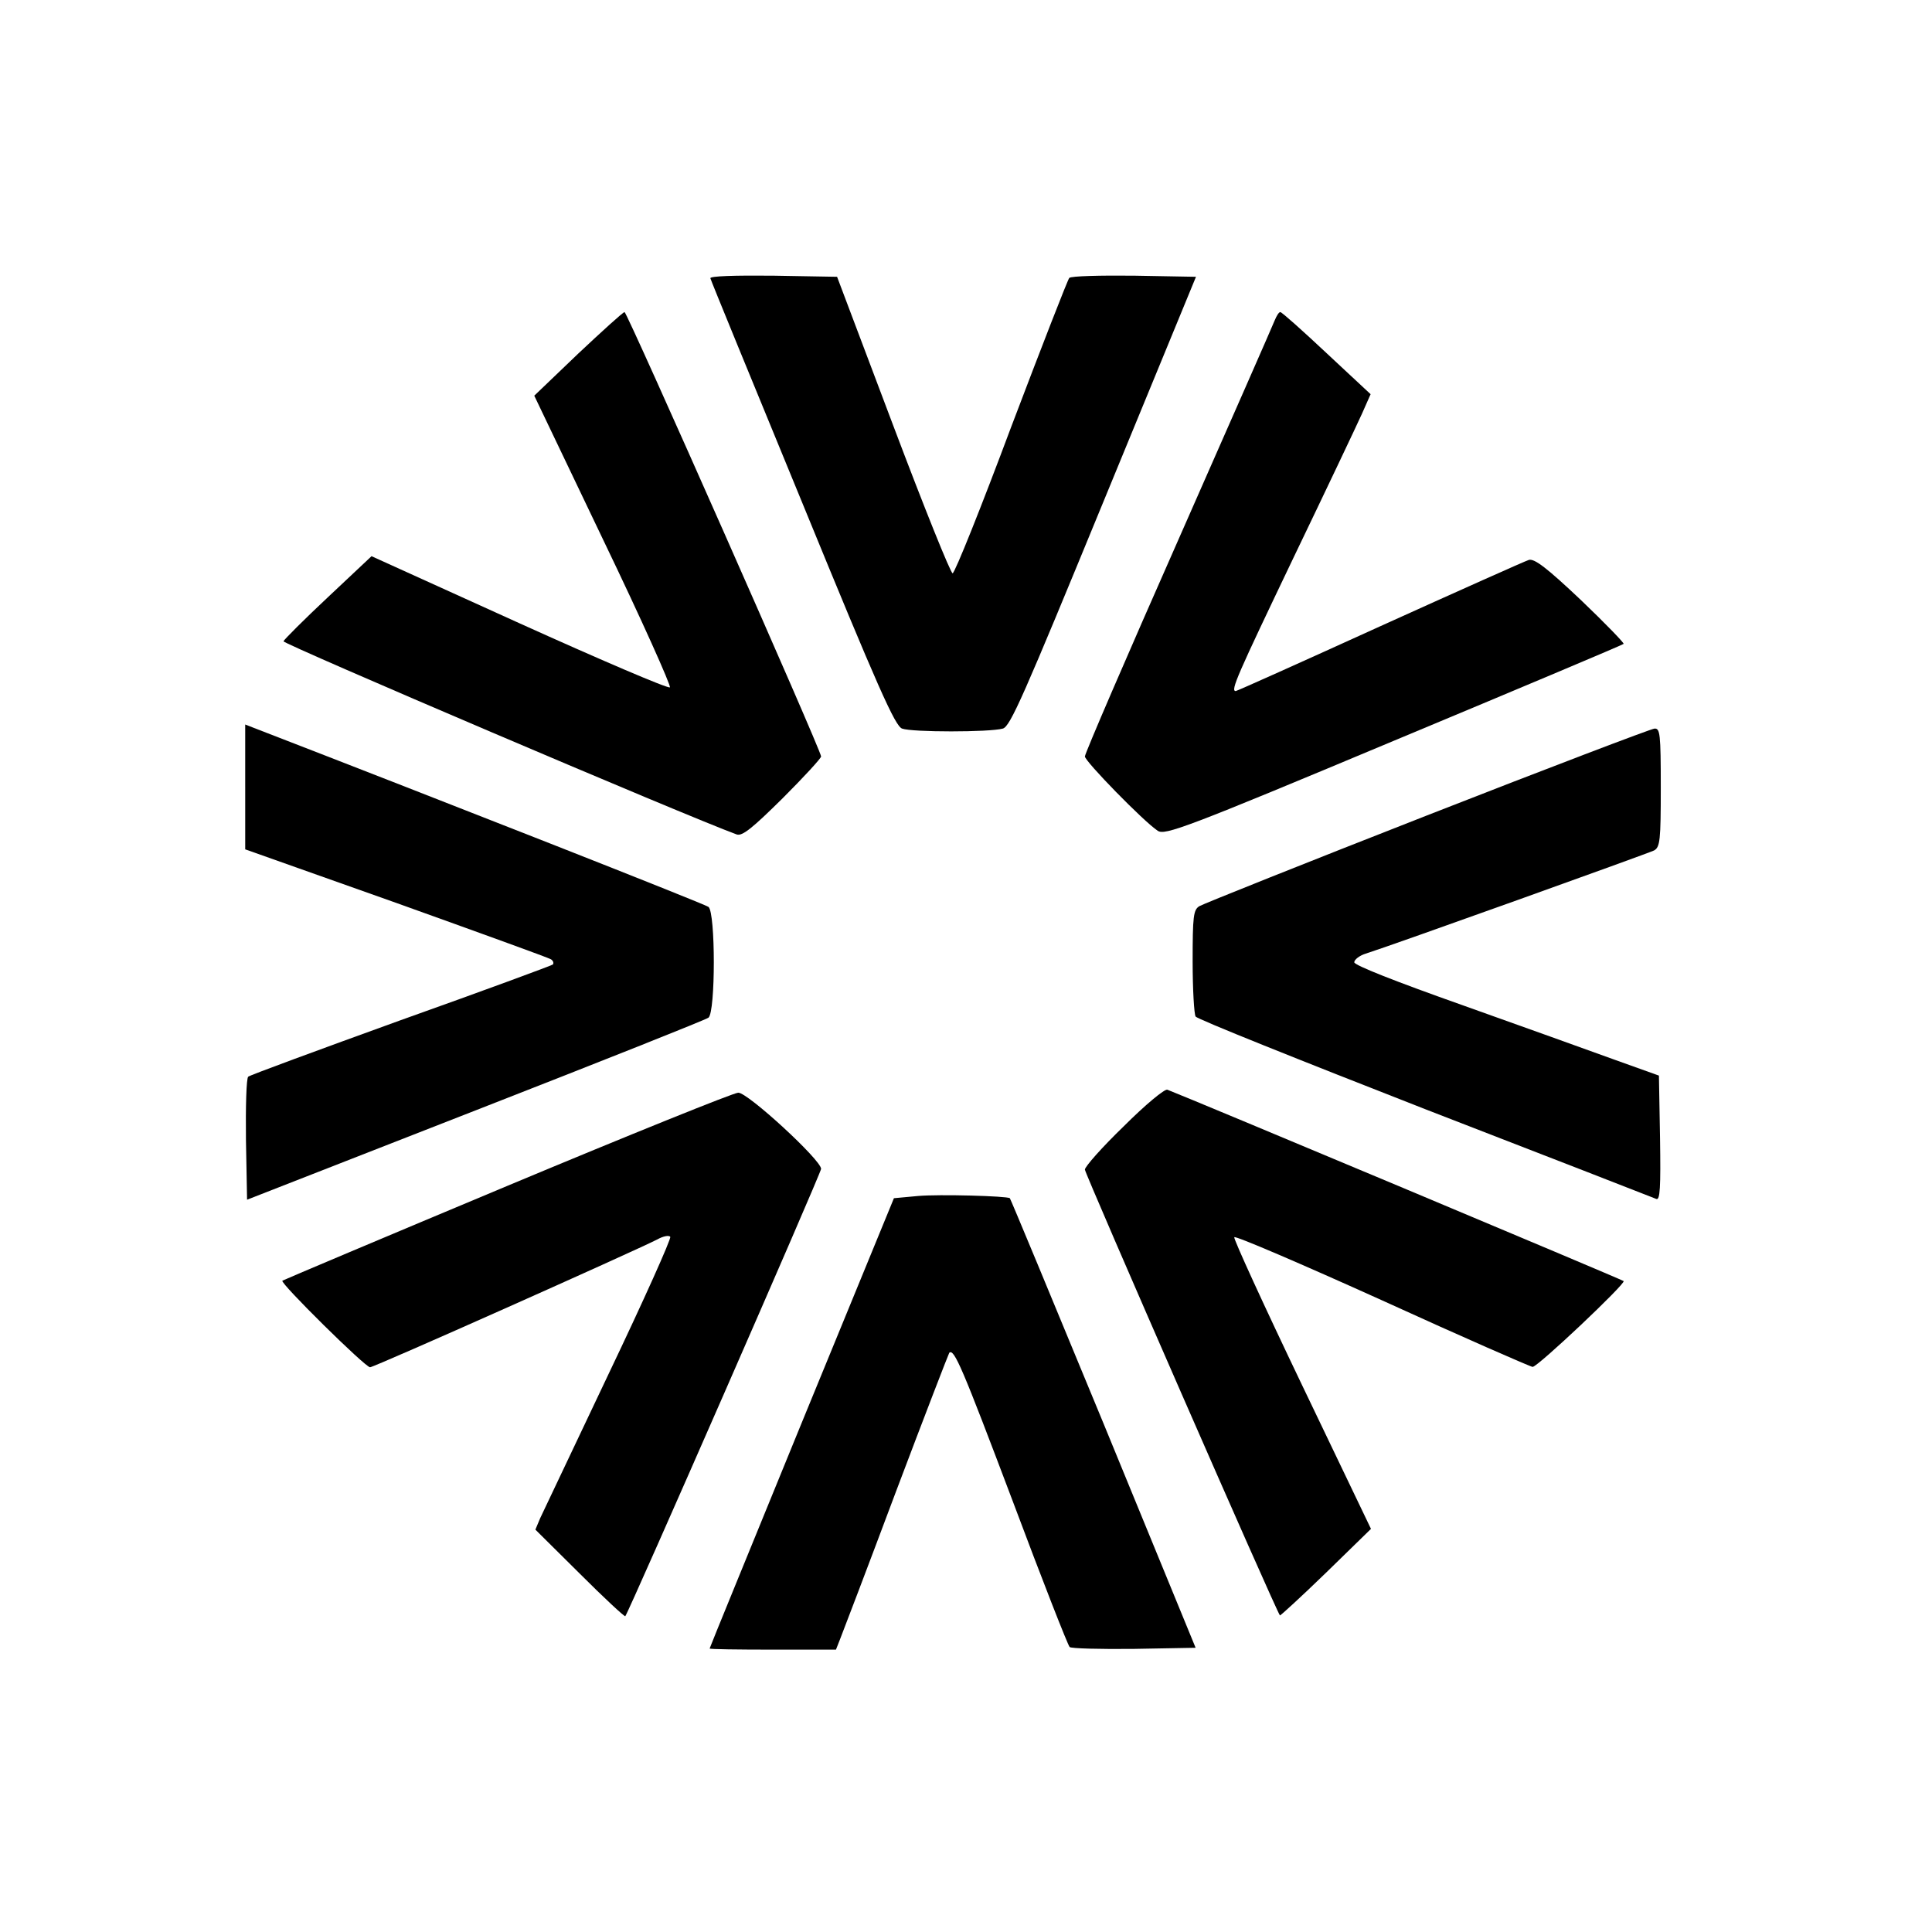
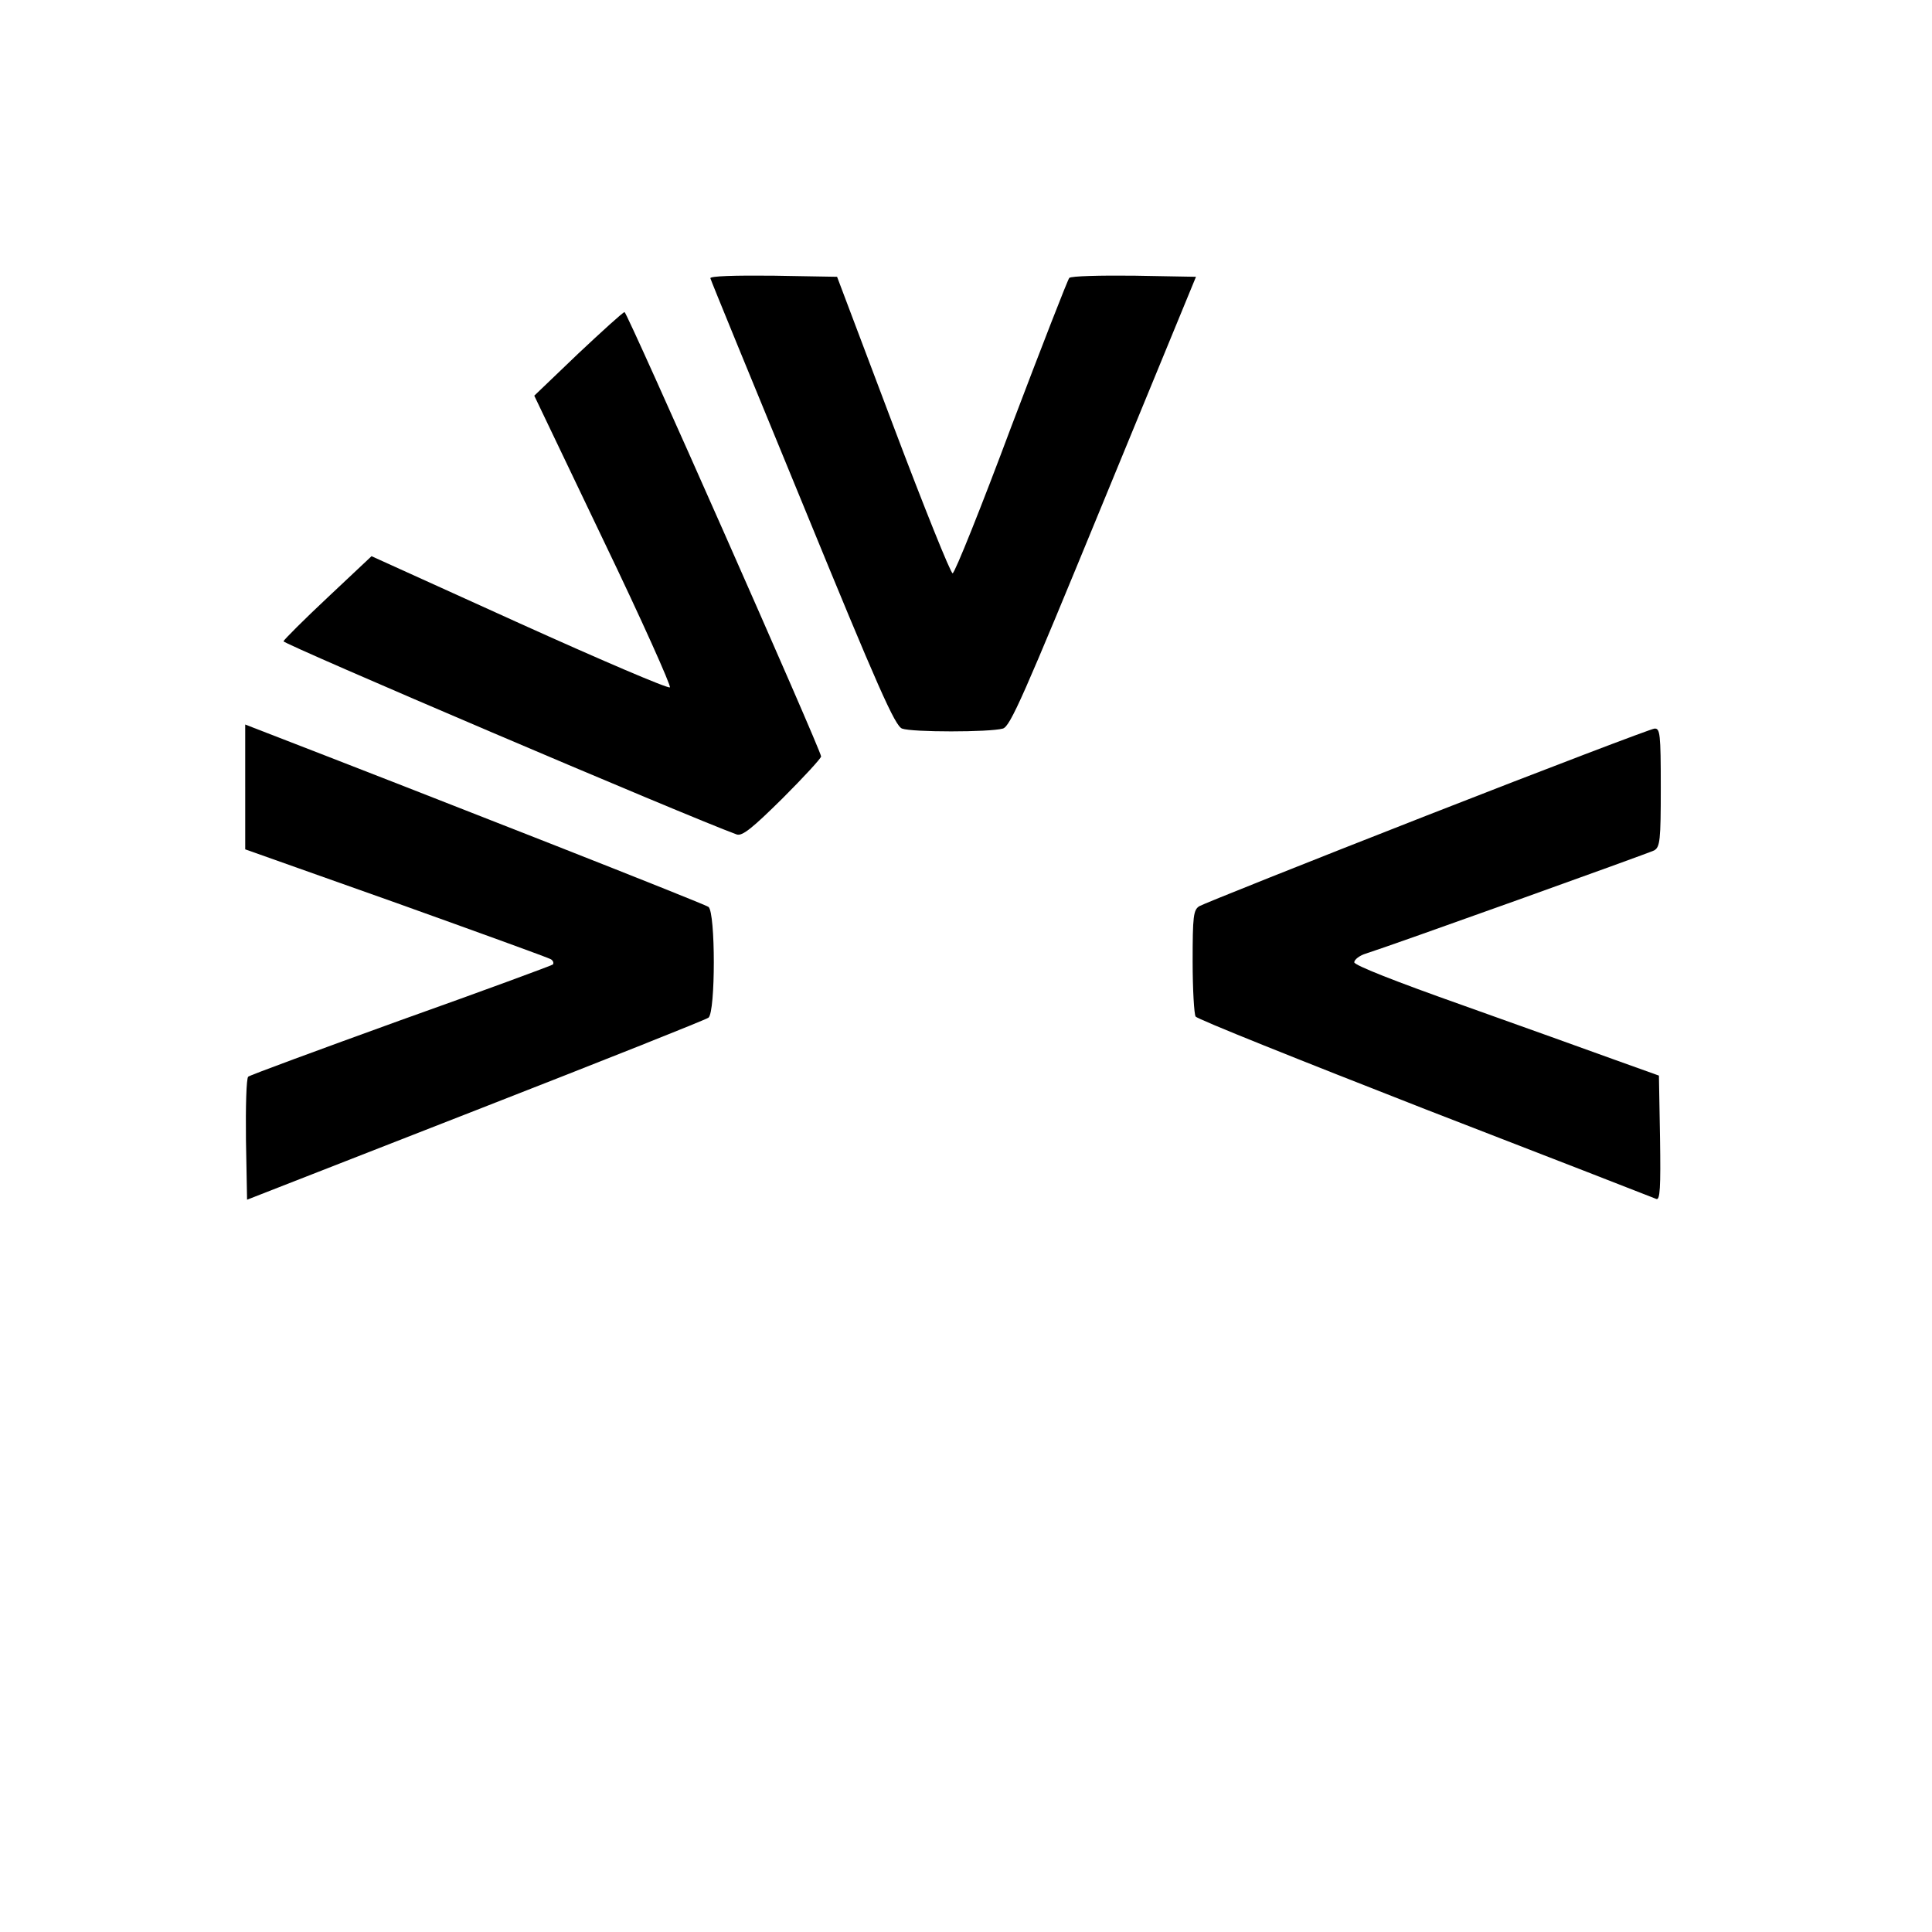
<svg xmlns="http://www.w3.org/2000/svg" version="1.0" width="520pt" height="520pt" viewBox="0 0 520 520" preserveAspectRatio="xMidYMid meet">
  <g transform="translate(0,520) scale(0.1,-0.1)" fill="#000000" stroke="none">
    <path d="M1912 4451 c1 -5 113 -278 248 -606 204 -498 249 -599 268 -606 27 -10 235 -10 271 0 20 5 56 88 271 611 l249 605 -166 3 c-92 1 -170 -1 -175 -6 -4 -4 -74 -184 -156 -400 -81 -217 -152 -394 -158 -395 -5 -1 -77 178 -160 398 l-151 400 -172 3 c-104 1 -171 -1 -169 -7z" />
    <path d="M1556 4248 l-118 -113 186 -389 c103 -214 183 -393 179 -396 -5 -4 -187 74 -406 173 l-397 180 -117 -110 c-64 -60 -118 -114 -120 -119 -2 -7 1083 -470 1220 -520 15 -5 42 17 123 97 57 57 104 108 104 113 0 16 -522 1196 -529 1196 -4 0 -60 -51 -125 -112z" />
-     <path d="M3431 4338 c-5 -13 -122 -279 -260 -592 -138 -312 -251 -574 -251 -582 0 -13 158 -175 196 -200 19 -13 74 7 635 242 338 141 616 258 619 261 2 2 -49 55 -115 118 -92 87 -125 112 -140 108 -10 -3 -191 -84 -401 -179 -211 -96 -385 -174 -388 -174 -15 0 4 42 155 358 89 185 172 360 185 389 l23 52 -118 110 c-65 61 -121 111 -125 111 -4 0 -10 -10 -15 -22z" />
    <path d="M660 3082 l0 -168 406 -144 c223 -80 411 -148 417 -152 6 -4 8 -10 5 -14 -4 -3 -188 -71 -410 -150 -221 -80 -406 -148 -410 -152 -5 -5 -7 -81 -6 -170 l3 -161 614 240 c338 132 620 244 628 250 19 16 19 282 0 298 -10 8 -717 286 -1224 482 l-23 9 0 -168z" />
    <path d="M3840 3005 c-327 -128 -602 -238 -612 -244 -16 -10 -18 -27 -18 -149 0 -75 4 -142 8 -148 4 -7 282 -118 617 -249 336 -130 616 -239 623 -242 10 -4 12 30 10 163 l-3 169 -120 43 c-66 24 -250 90 -410 147 -178 63 -290 107 -290 115 0 7 14 18 30 23 70 22 761 270 777 278 16 9 18 27 18 169 0 146 -2 160 -17 159 -10 -1 -286 -106 -613 -234z" />
-     <path d="M3025 2169 c-58 -56 -105 -109 -105 -117 0 -11 515 -1189 525 -1200 1 -1 57 50 124 115 l121 118 -186 388 c-102 213 -184 392 -182 397 2 5 181 -72 398 -170 217 -99 400 -179 405 -179 13 -1 252 225 245 231 -4 4 -1170 493 -1228 515 -7 3 -60 -41 -117 -98z" />
-     <path d="M1365 2008 c-330 -138 -602 -253 -605 -255 -7 -6 223 -233 236 -233 11 0 706 310 773 344 16 9 32 12 35 7 3 -5 -71 -170 -165 -367 -94 -198 -177 -373 -185 -390 l-13 -31 119 -118 c66 -66 121 -117 123 -115 10 12 527 1193 527 1204 0 24 -198 206 -223 205 -12 0 -292 -113 -622 -251z" />
-     <path d="M2471 1981 l-65 -6 -248 -604 c-136 -333 -248 -606 -248 -608 0 -2 77 -3 170 -3 l170 0 11 28 c6 15 74 193 150 396 77 204 142 372 144 375 13 12 35 -40 171 -400 79 -211 148 -387 153 -392 4 -4 82 -6 173 -5 l166 3 -248 604 c-137 332 -250 604 -252 606 -8 6 -191 11 -247 6z" />
  </g>
</svg>